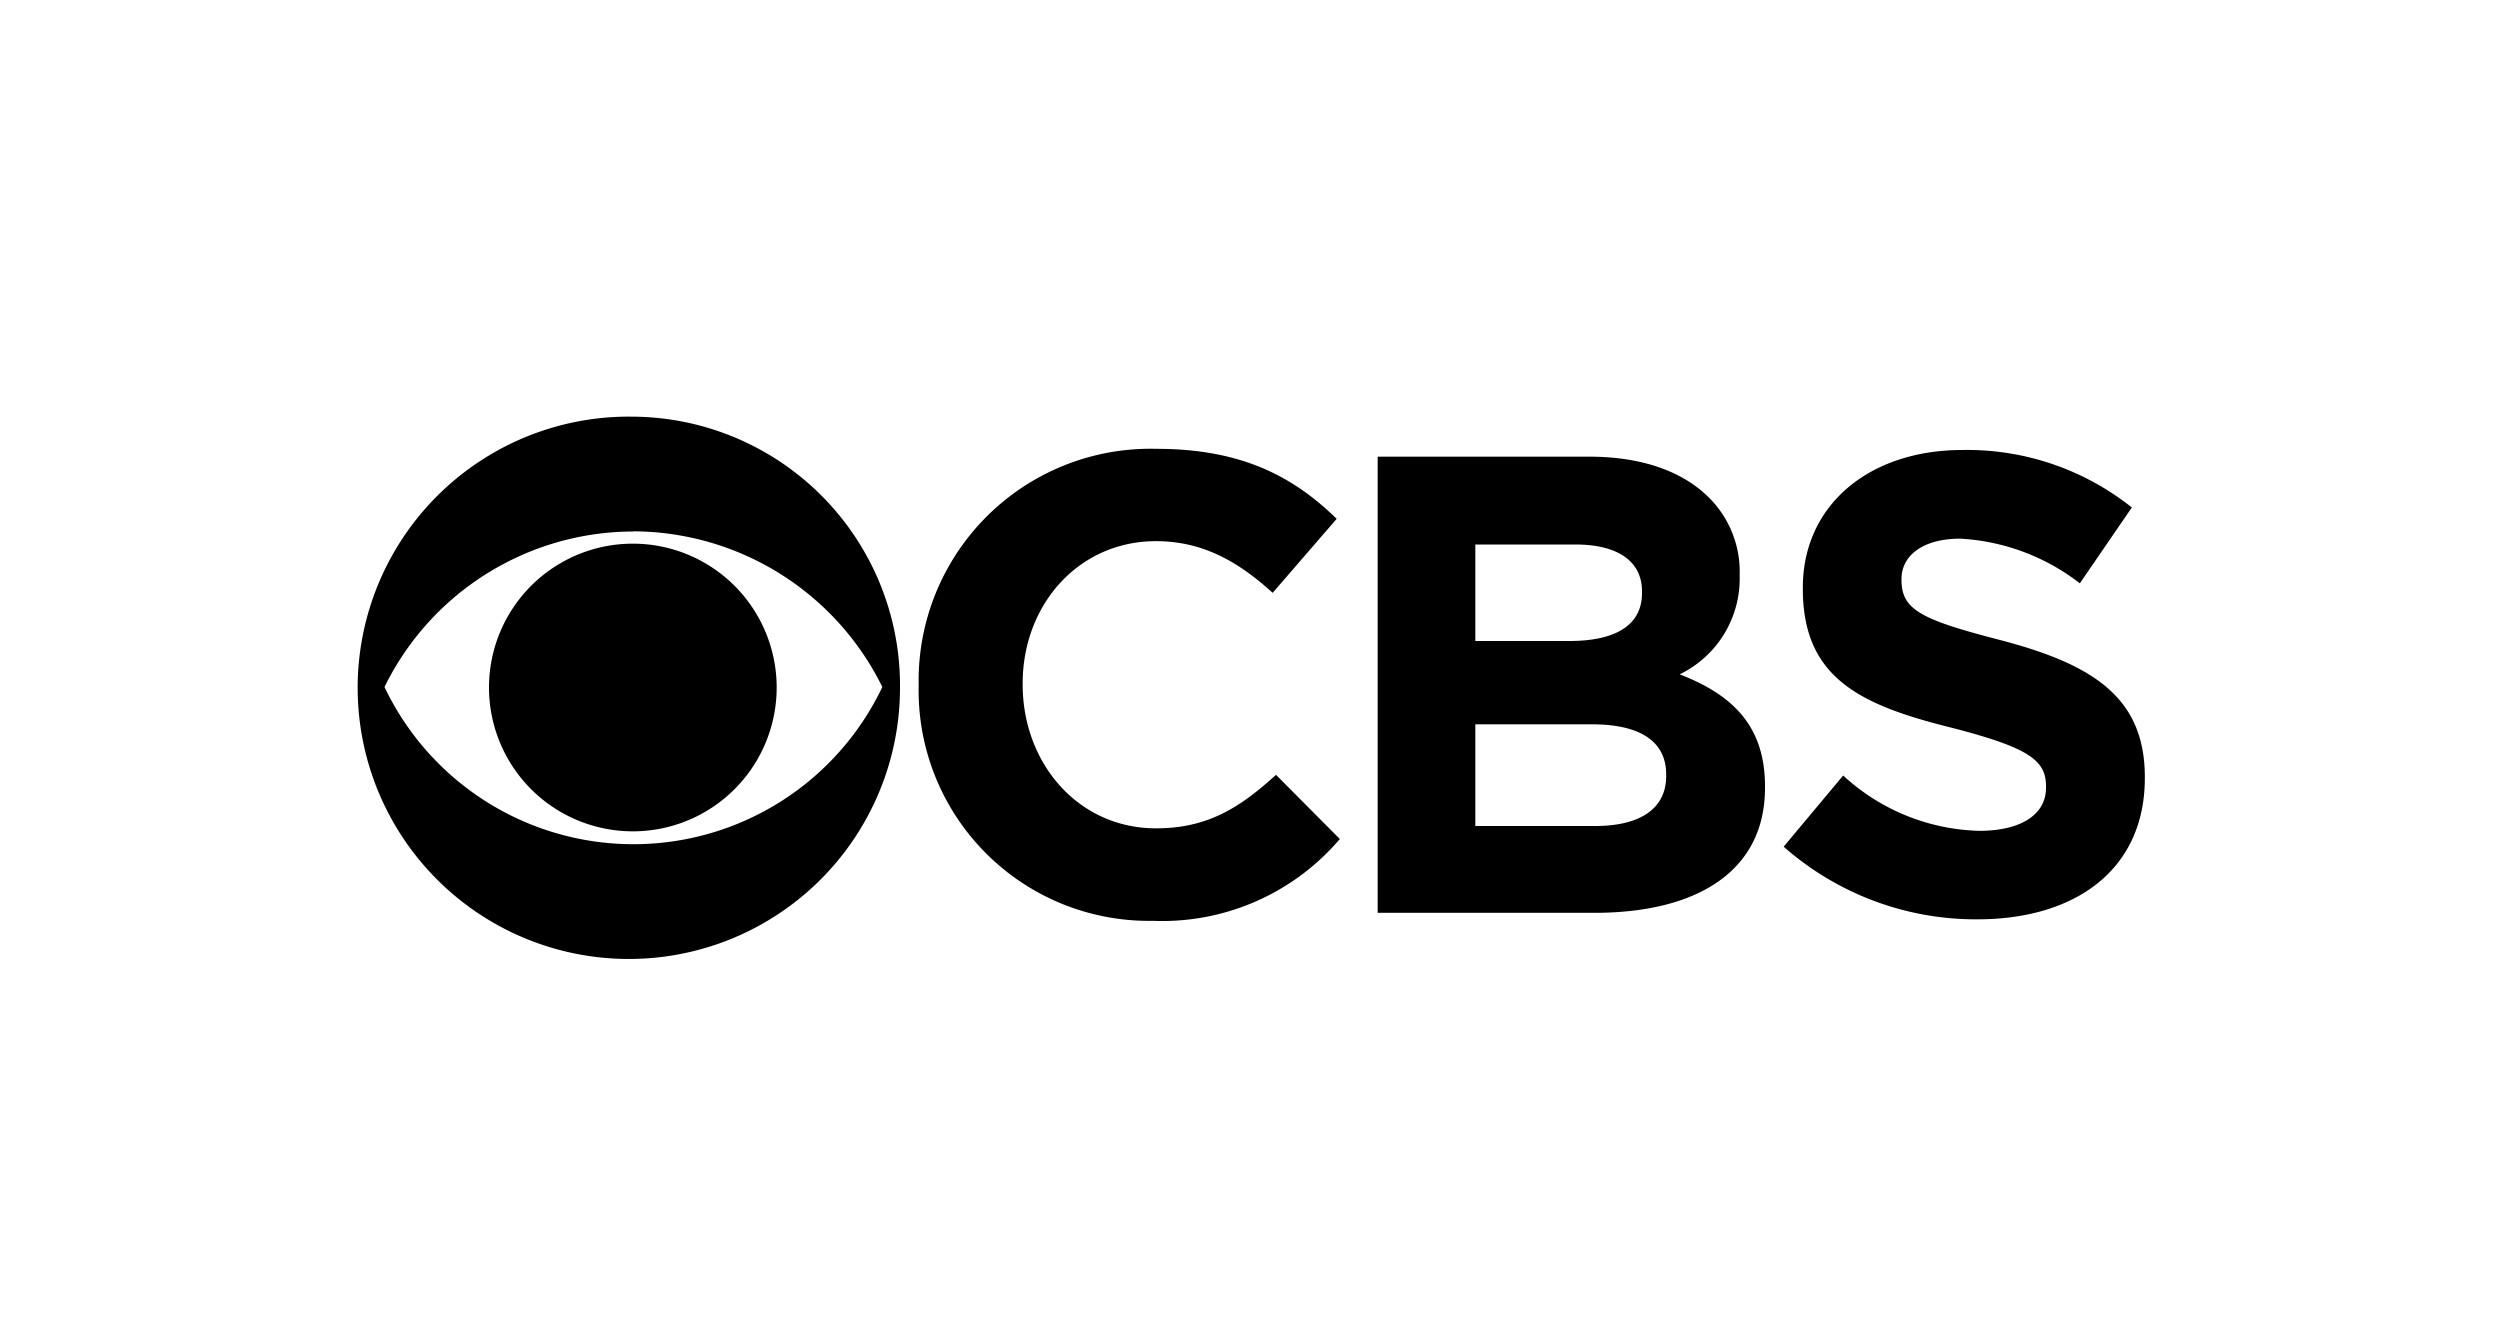
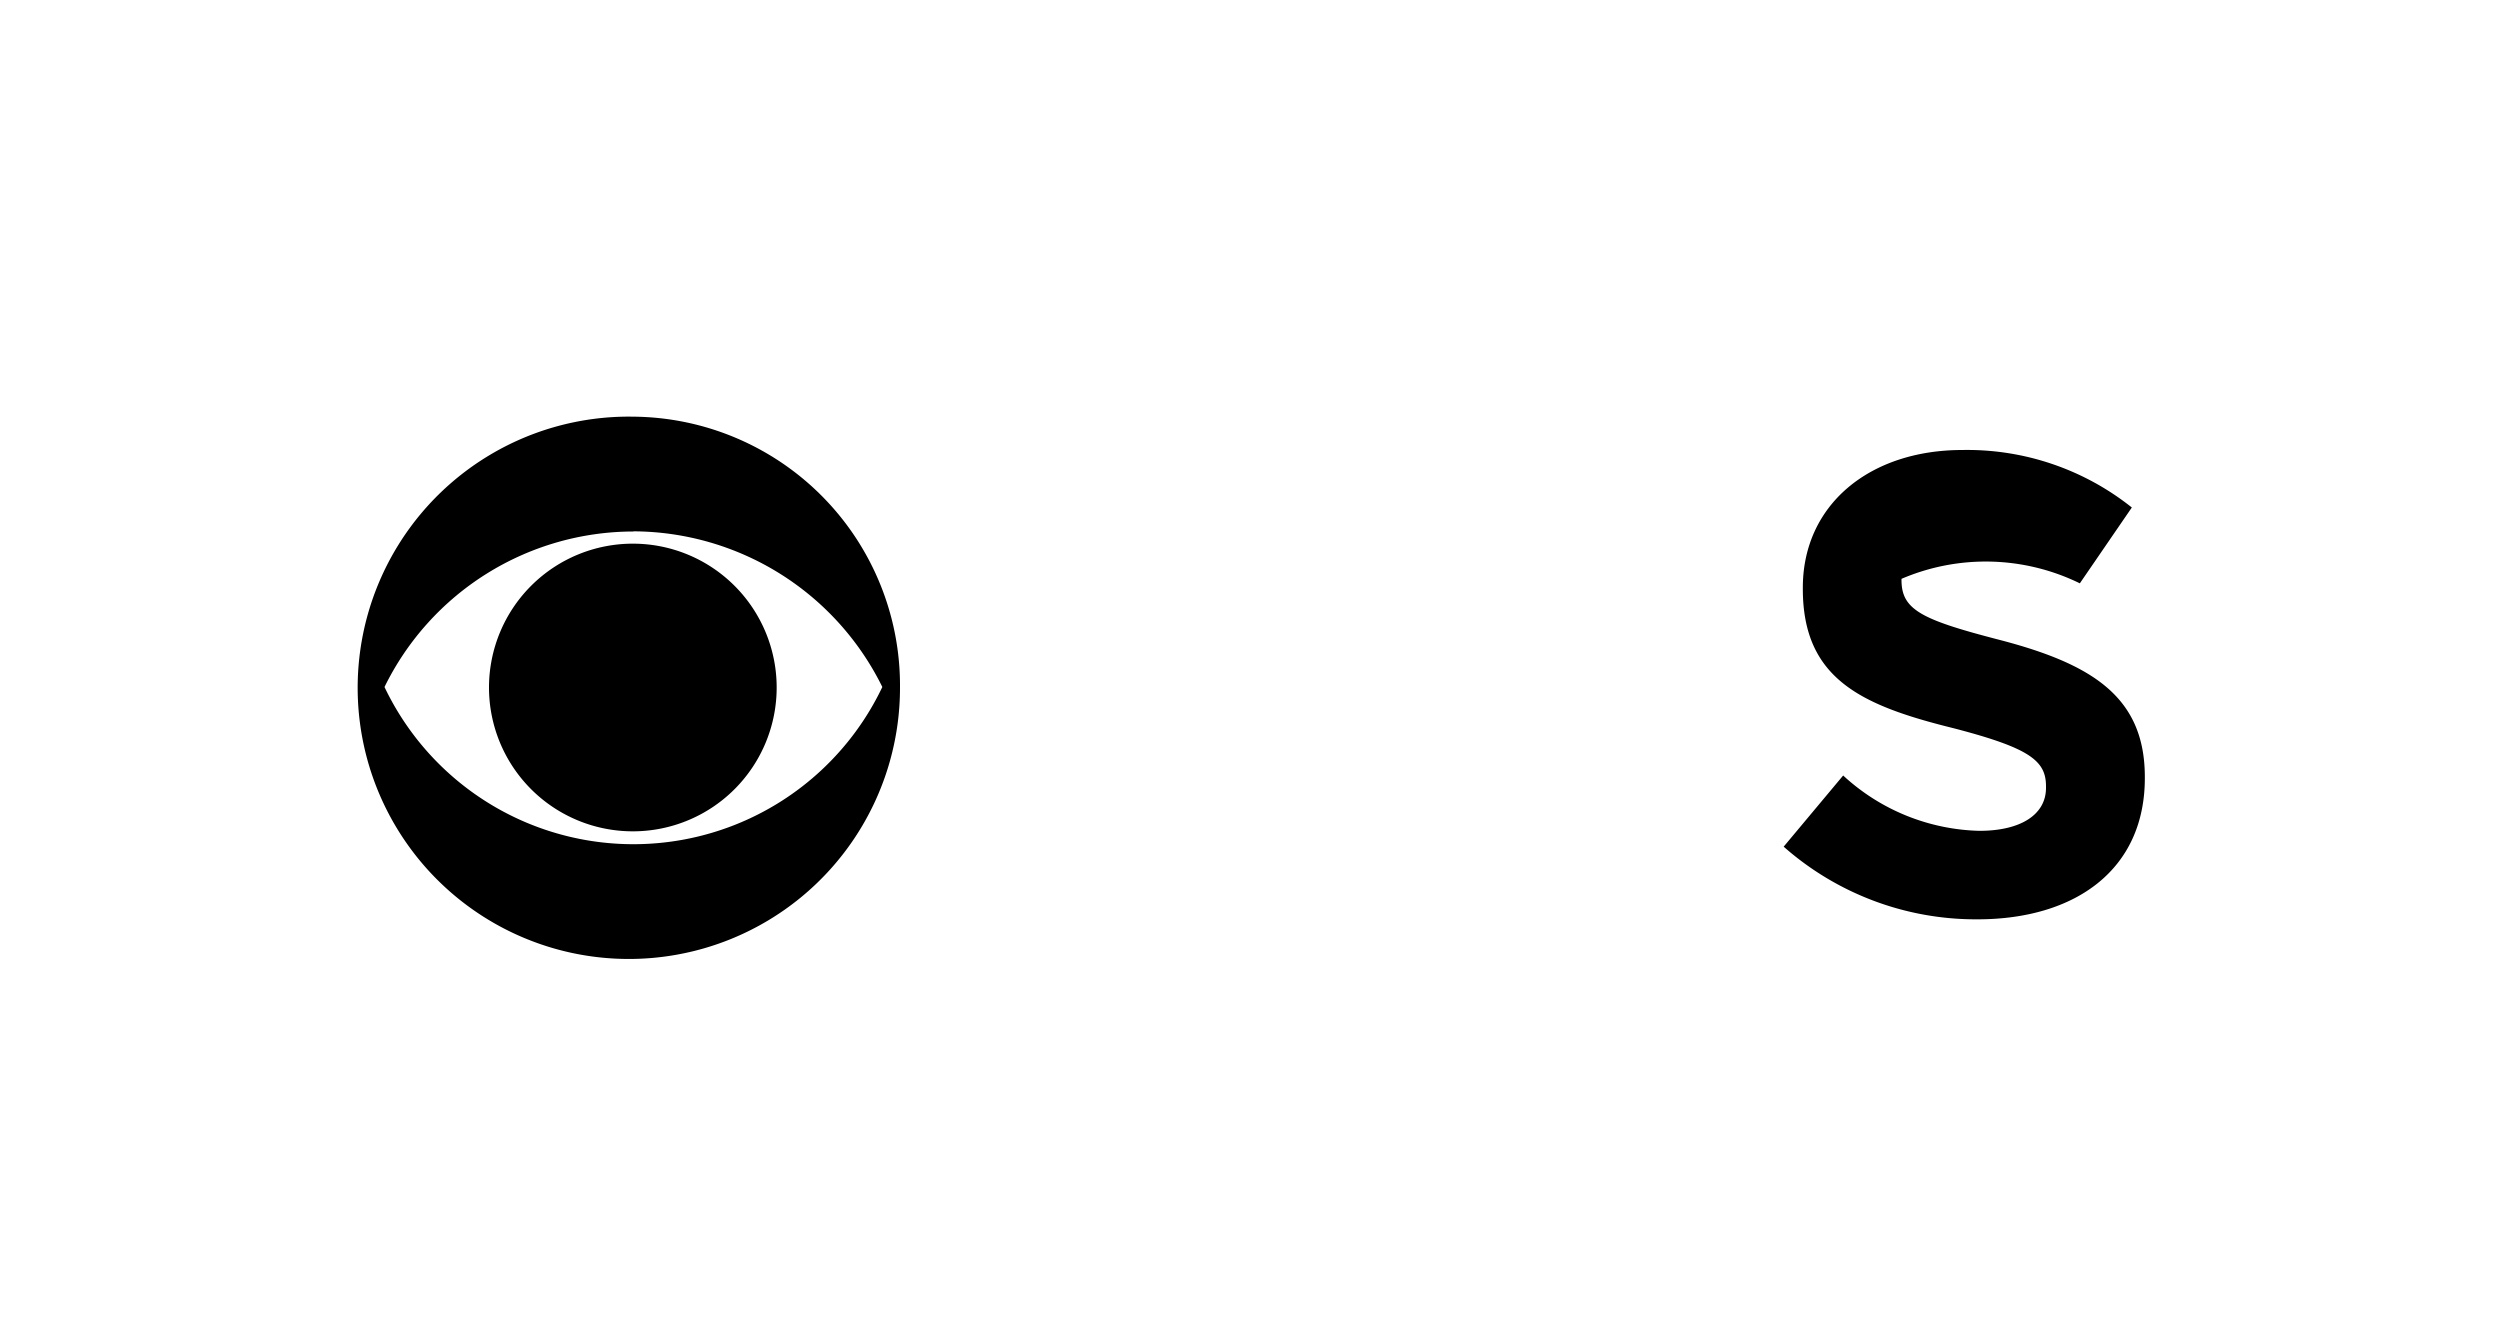
<svg xmlns="http://www.w3.org/2000/svg" id="Capa_1" data-name="Capa 1" width="150" height="80" viewBox="0 0 150 80">
  <title>Mesa de trabajo 1</title>
  <g id="layer1">
    <g id="g3017">
      <path id="path3003" d="M38,25A16.27,16.27,0,1,0,54,41.22,16.13,16.13,0,0,0,38,25Zm0,6.88a16.72,16.72,0,0,1,14.94,9.34,16.54,16.54,0,0,1-29.87,0A16.65,16.65,0,0,1,38,31.89Zm0,.74a8.63,8.63,0,1,0,8.6,8.6A8.63,8.63,0,0,0,38,32.62Z" />
-       <path id="path3005" d="M69.39,26.93A13.91,13.91,0,0,0,55.12,41.08v.09A13.82,13.82,0,0,0,69.17,55.25a14,14,0,0,0,11.22-4.91l-3.83-3.85c-2.15,1.95-4.08,3.21-7.2,3.21-4.69,0-8-3.93-8-8.62V41c0-4.7,3.34-8.53,8-8.53,2.74,0,4.88,1.17,7,3.1l3.84-4.44C77.65,28.64,74.56,26.93,69.39,26.93Z" />
-       <path id="path3007" d="M82.66,27.4V54.77h13c6.17,0,10.24-2.5,10.24-7.5v-.09c0-3.67-2-5.51-5.12-6.72a6.38,6.38,0,0,0,3.6-5.91v-.07a6.26,6.26,0,0,0-1.89-4.67c-1.57-1.54-4-2.41-7.14-2.41Zm5.86,5.27h6c2.54,0,4,1,4,2.81v.1c0,2-1.69,2.88-4.36,2.88H88.52V32.67Zm0,10.79h7c3.07,0,4.45,1.15,4.45,3v.1c0,2-1.62,3-4.26,3H88.52v-6Z" />
-       <path id="path3009" d="M117.74,27c-5.57,0-9.57,3.29-9.57,8.26v.08c0,5.43,3.57,7,9.07,8.36,4.57,1.19,5.52,1.95,5.52,3.48v.09c0,1.6-1.5,2.58-4,2.58a12.49,12.49,0,0,1-8.17-3.32l-3.57,4.27a17.43,17.43,0,0,0,11.62,4.36h0c5.91,0,10.05-3,10.05-8.47v-.07c0-4.79-3.14-6.77-8.69-8.22-4.72-1.22-5.91-1.81-5.91-3.6v-.07c0-1.34,1.21-2.41,3.53-2.41A12.84,12.84,0,0,1,124.79,35l3.12-4.55A15.85,15.85,0,0,0,117.74,27Z" />
+       <path id="path3009" d="M117.74,27c-5.57,0-9.57,3.29-9.57,8.26v.08c0,5.43,3.57,7,9.07,8.36,4.57,1.19,5.52,1.95,5.52,3.48v.09c0,1.6-1.5,2.58-4,2.58a12.49,12.49,0,0,1-8.17-3.32l-3.57,4.27a17.43,17.43,0,0,0,11.62,4.36h0c5.91,0,10.05-3,10.05-8.47v-.07c0-4.79-3.14-6.77-8.69-8.22-4.72-1.22-5.91-1.81-5.91-3.6v-.07A12.84,12.84,0,0,1,124.79,35l3.12-4.55A15.85,15.85,0,0,0,117.74,27Z" />
    </g>
  </g>
</svg>